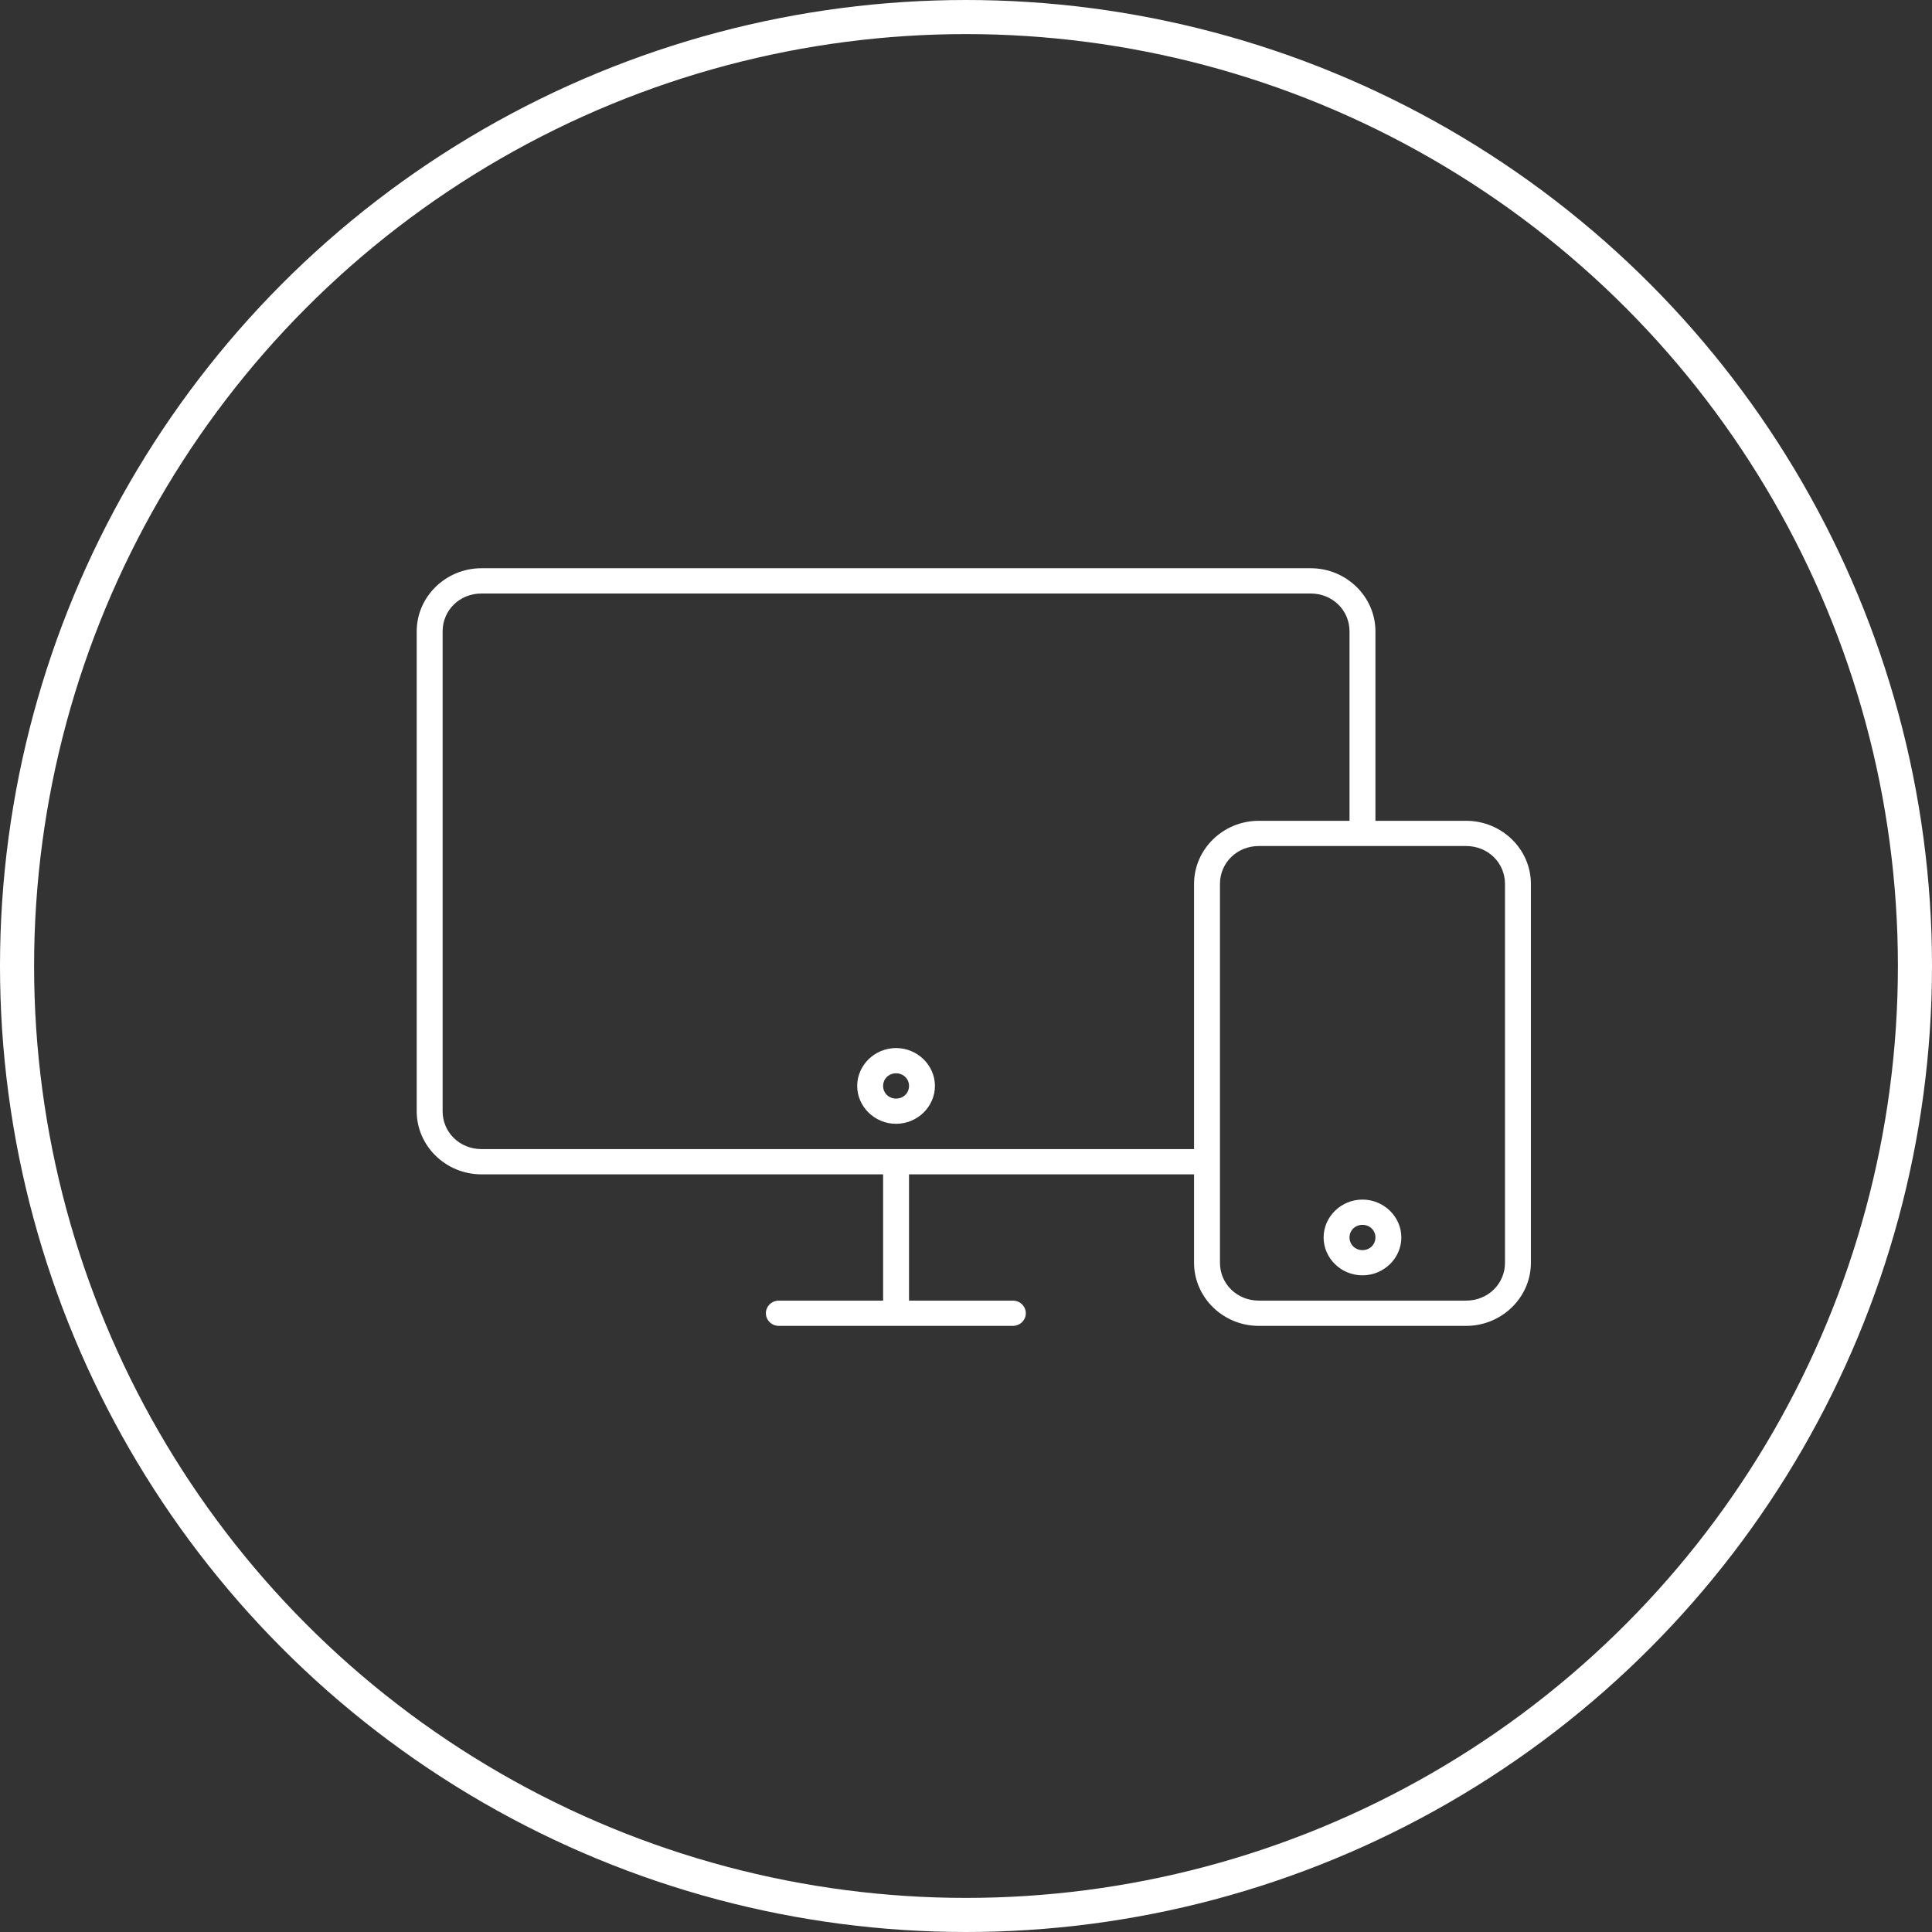
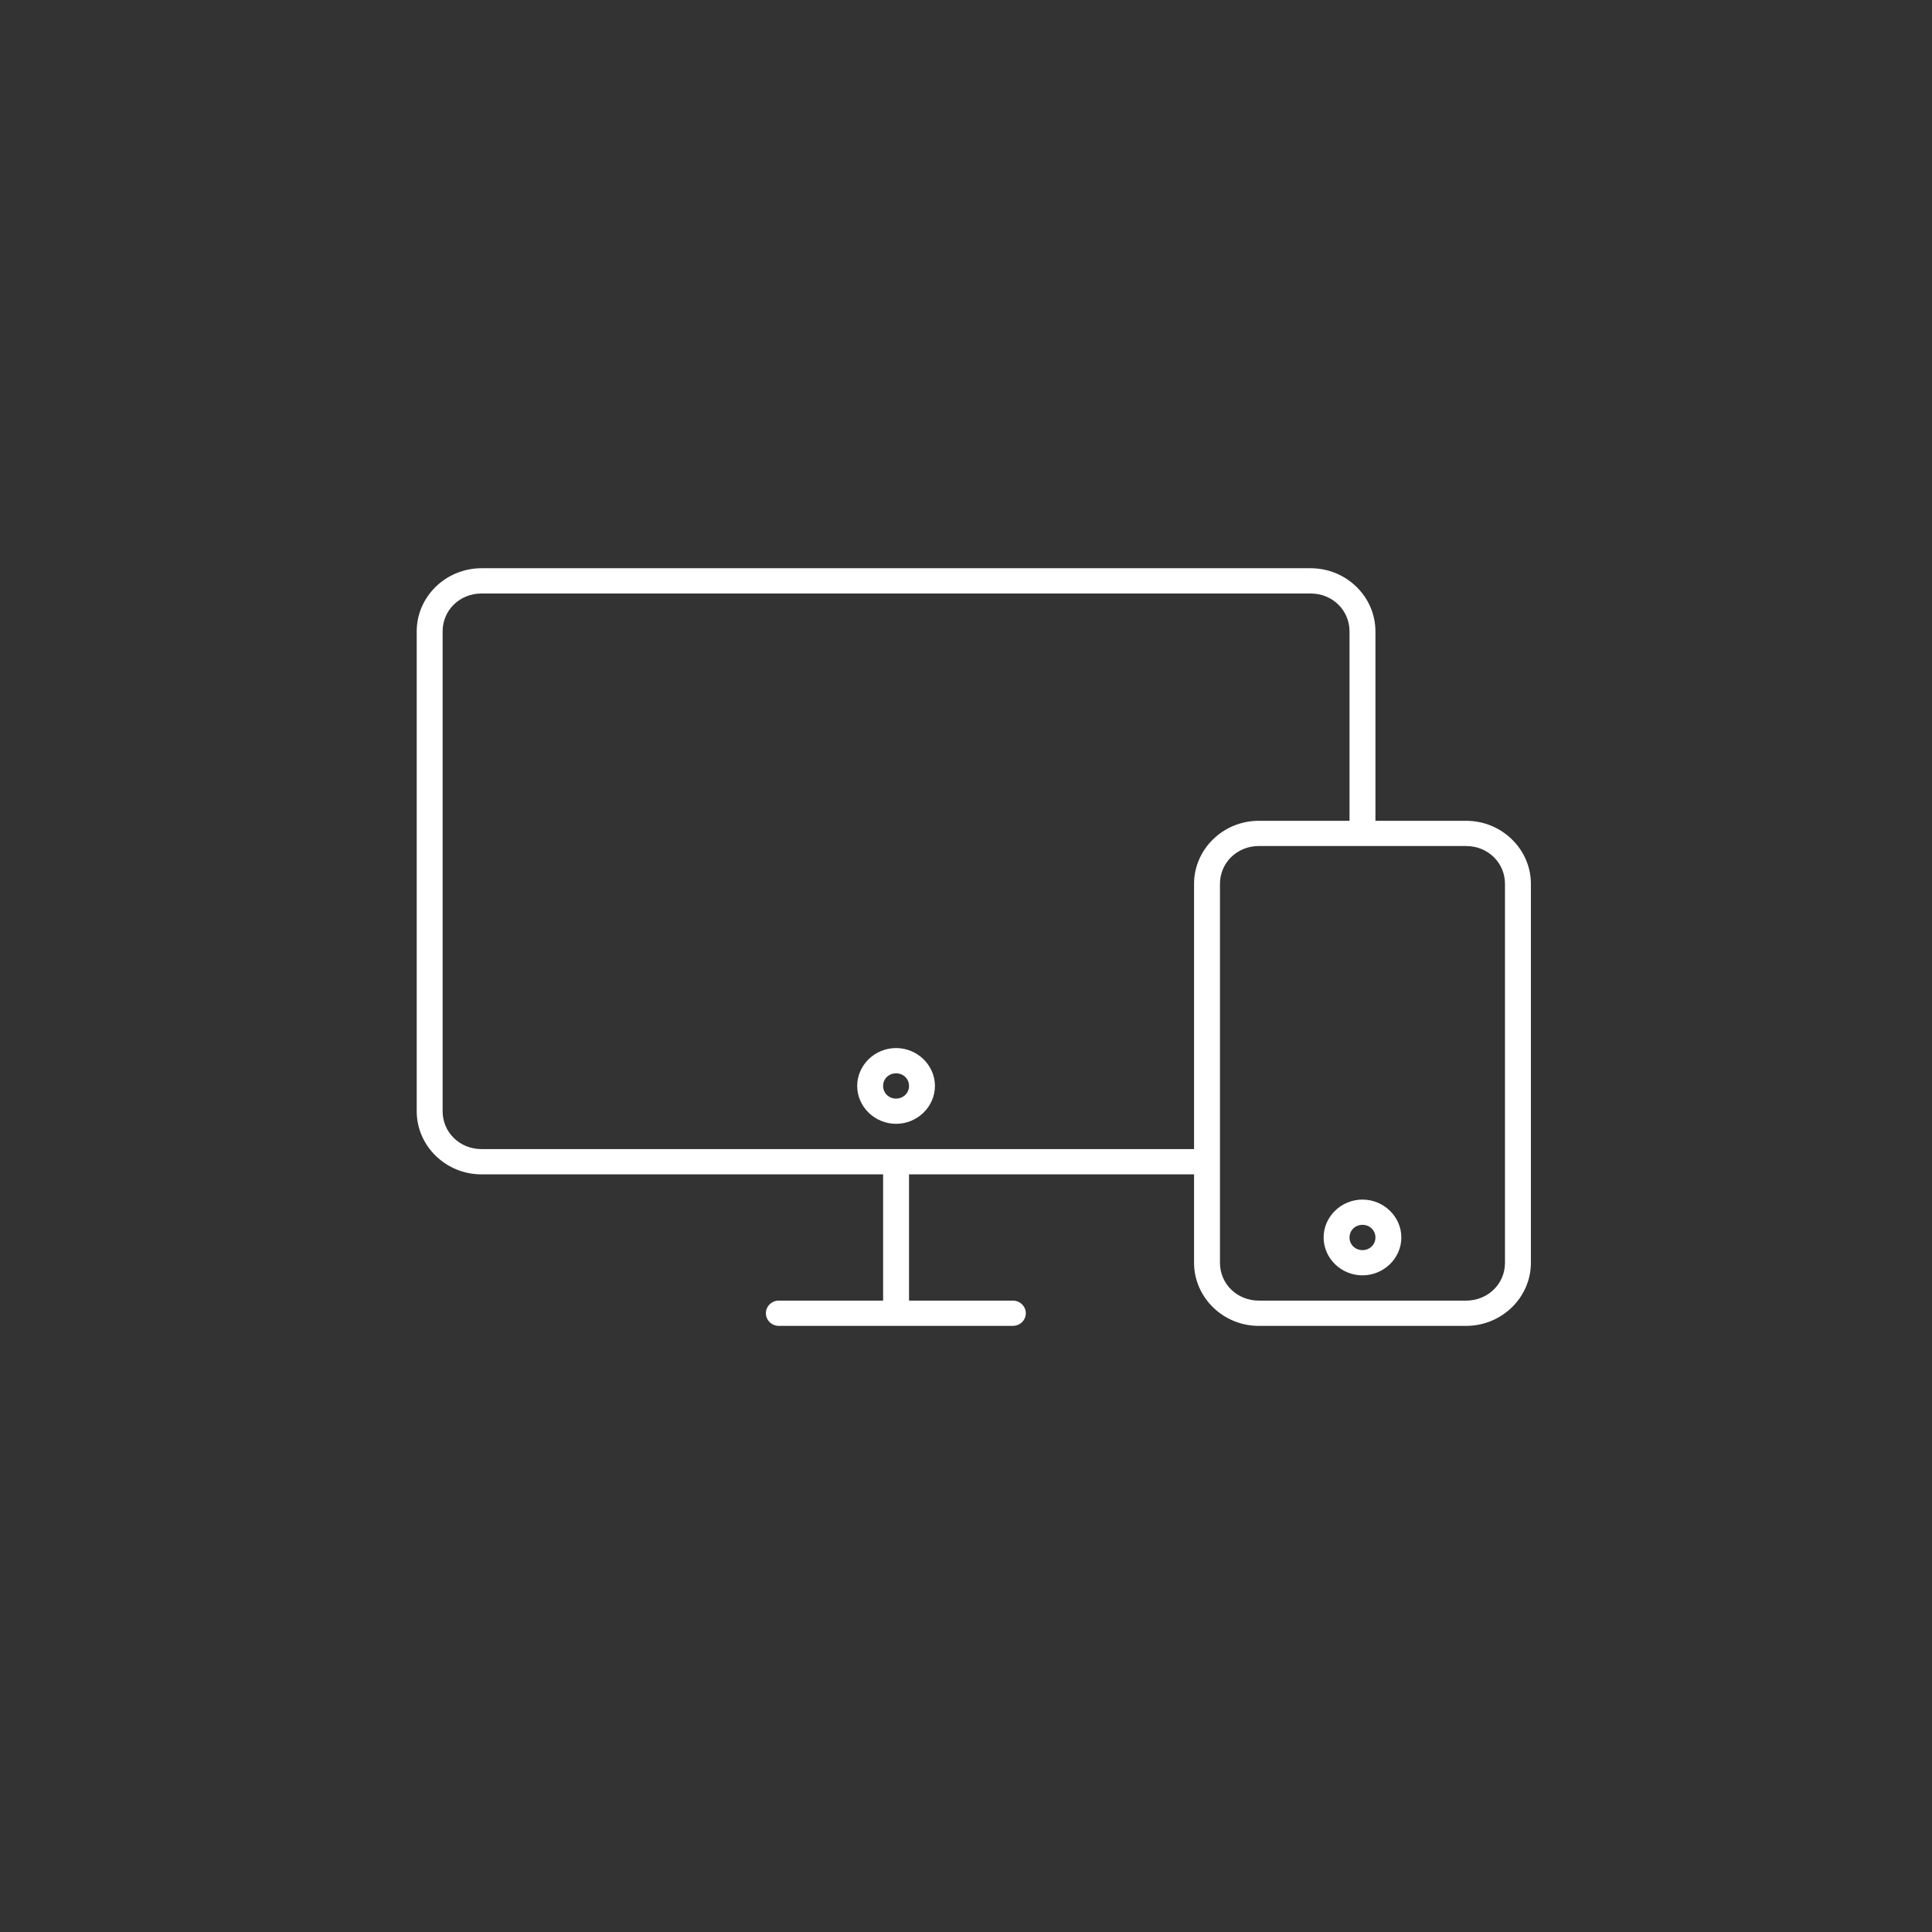
<svg xmlns="http://www.w3.org/2000/svg" width="51px" height="51px" viewBox="0 0 51 51" version="1.1">
  <rect x="0" y="0" width="51" height="51" fill="#333333" stroke="none" />
  <title>Group 7 Copy 9</title>
  <g id="Icons" stroke="none" stroke-width="1" fill="none" fill-rule="evenodd">
    <g id="Icons-Copy" transform="translate(-1229, -326)">
      <g id="Group-7-Copy-9" transform="translate(1229, 326)">
-         <circle id="Oval" stroke="#FFFFFF" stroke-width="0.9" cx="25.5" cy="25.5" r="25.05" />
        <g id="noun-devices-1058602" transform="translate(11, 15)" fill="#FFFFFF" fill-rule="nonzero">
          <path d="M1.71,0 C0.769,0 0,0.749 0,1.667 L0,14.333 C0,15.251 0.769,16 1.71,16 L12.312,16 L12.312,19.333 L9.576,19.333 C9.565,19.332 9.555,19.332 9.544,19.333 C9.355,19.342 9.209,19.498 9.218,19.682 C9.227,19.866 9.387,20.008 9.576,20 L15.732,20 C15.823,20.001 15.912,19.966 15.977,19.904 C16.042,19.841 16.079,19.755 16.079,19.666 C16.079,19.577 16.042,19.492 15.977,19.429 C15.912,19.366 15.823,19.332 15.732,19.333 L12.996,19.333 L12.996,16 L20.52,16 L20.52,18.333 C20.52,19.25 21.288,20 22.23,20 L27.702,20 C28.643,20 29.412,19.25 29.412,18.333 L29.412,8.333 C29.412,7.416 28.643,6.667 27.702,6.667 L25.308,6.667 L25.308,1.667 C25.308,0.749 24.539,0 23.598,0 L1.71,0 Z M1.71,0.667 L23.598,0.667 C24.172,0.667 24.624,1.107 24.624,1.667 L24.624,6.667 L22.23,6.667 C21.288,6.667 20.52,7.416 20.52,8.333 L20.52,15.333 L1.71,15.333 C1.136,15.333 0.684,14.893 0.684,14.333 L0.684,1.667 C0.684,1.107 1.136,0.667 1.71,0.667 Z M22.23,7.333 L27.702,7.333 C28.276,7.333 28.728,7.773 28.728,8.333 L28.728,18.333 C28.728,18.893 28.276,19.333 27.702,19.333 L22.23,19.333 C21.656,19.333 21.204,18.893 21.204,18.333 L21.204,8.333 C21.204,7.773 21.656,7.333 22.23,7.333 Z M12.654,12.666 C12.091,12.666 11.628,13.118 11.628,13.666 C11.628,14.215 12.091,14.666 12.654,14.666 C13.216,14.666 13.68,14.215 13.68,13.666 C13.68,13.118 13.216,12.666 12.654,12.666 Z M12.654,13.333 C12.847,13.333 12.996,13.478 12.996,13.666 C12.996,13.854 12.847,14 12.654,14 C12.461,14 12.312,13.854 12.312,13.666 C12.312,13.478 12.461,13.333 12.654,13.333 Z M24.966,16.666 C24.403,16.666 23.94,17.118 23.94,17.666 C23.94,18.215 24.403,18.666 24.966,18.666 C25.528,18.666 25.992,18.215 25.992,17.666 C25.992,17.118 25.528,16.666 24.966,16.666 Z M24.966,17.333 C25.159,17.333 25.308,17.478 25.308,17.666 C25.308,17.854 25.159,18 24.966,18 C24.773,18 24.624,17.854 24.624,17.666 C24.624,17.478 24.773,17.333 24.966,17.333 Z" id="Shape" />
        </g>
      </g>
    </g>
  </g>
</svg>